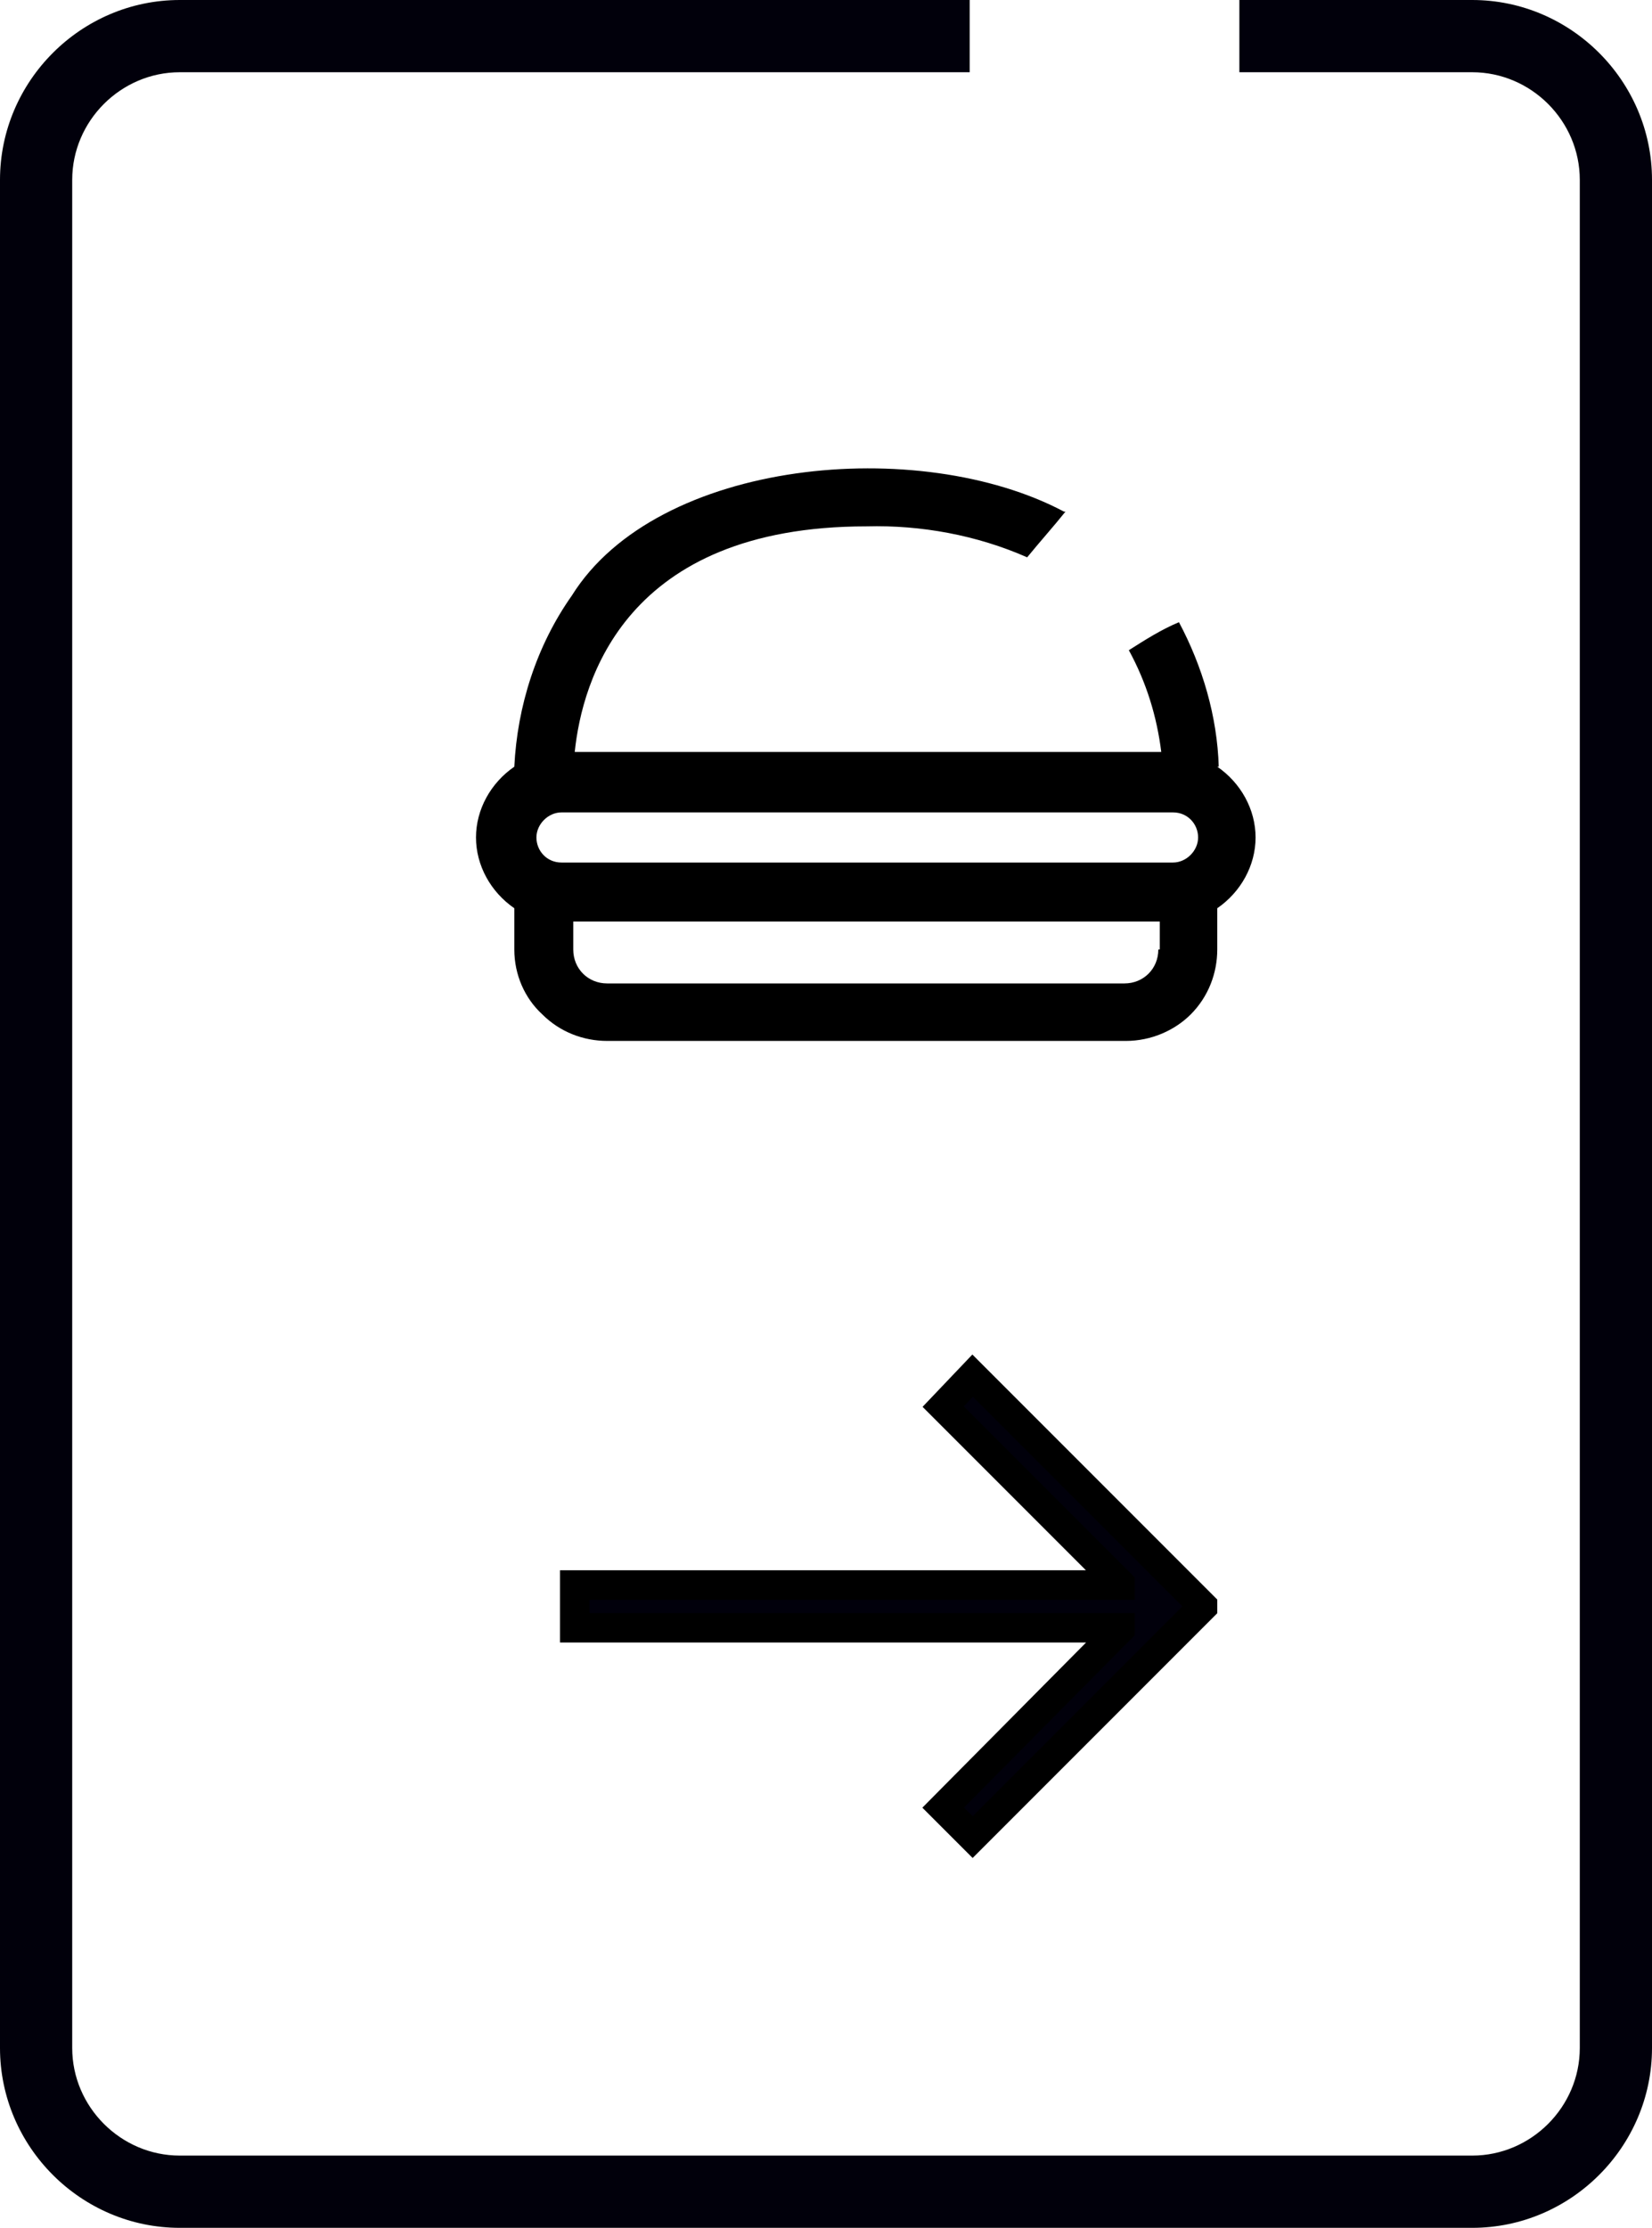
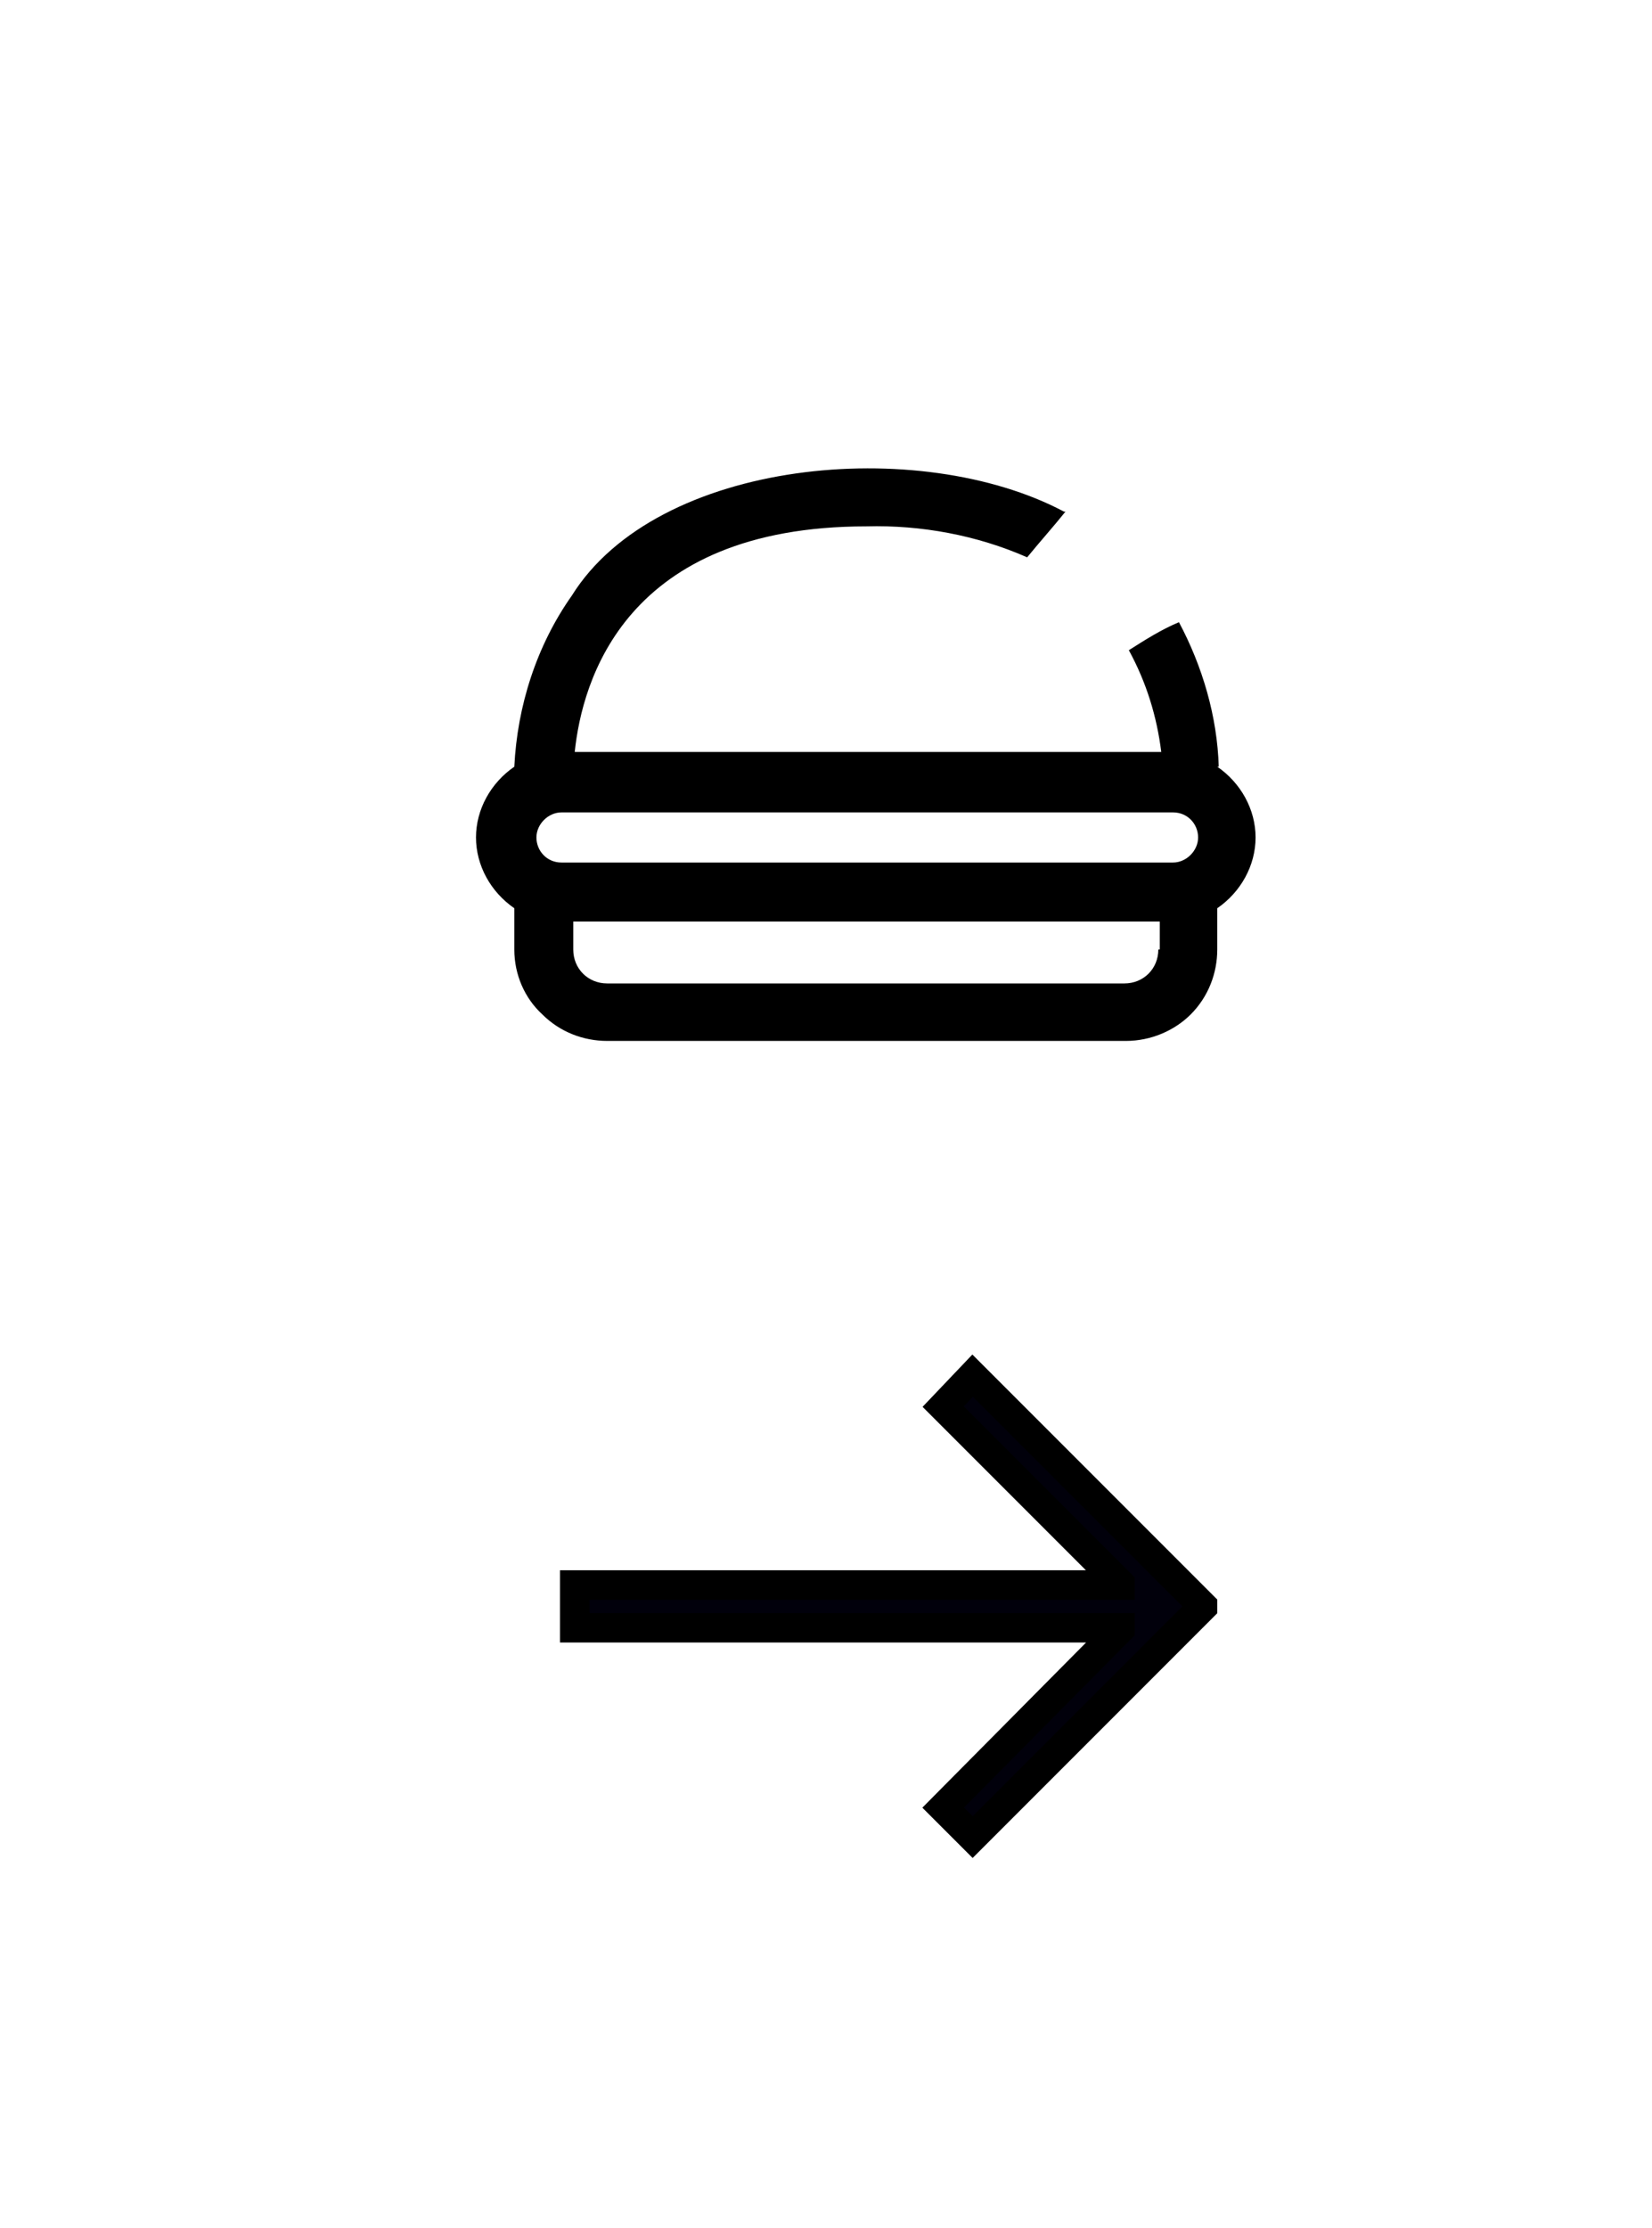
<svg xmlns="http://www.w3.org/2000/svg" viewBox="0 0 11.21 15.11">
  <defs>
    <style>.d,.e{fill:#01000b;}.e{stroke:#000;stroke-miterlimit:10;stroke-width:.2px;}</style>
  </defs>
  <g id="a" />
  <g id="b">
    <g id="c">
-       <path class="d" d="M9.99,0h-1.58V.49h1.58c.4,0,.73,.33,.73,.73V13.89c0,.4-.33,.73-.73,.73H1.22c-.4,0-.73-.33-.73-.73V1.22C.49,.82,.82,.49,1.22,.49H6.58v-.49H1.22C.55,0,0,.55,0,1.22V13.89c0,.67,.55,1.22,1.22,1.22H9.99c.67,0,1.22-.55,1.22-1.22V1.22c0-.67-.55-1.22-1.22-1.22Z" />
      <polygon class="e" points="7.6 10.74 7.6 10.75 3.9 10.75 3.9 11.04 7.6 11.04 7.6 11.05 6.4 12.26 6.6 12.46 8.16 10.9 8.16 10.89 6.6 9.33 6.4 9.54 7.6 10.74" />
      <path d="M8.27,5.2h0c-.01-.34-.11-.68-.27-.98-.12,.05-.23,.12-.34,.19h0c.12,.22,.19,.45,.22,.69H3.9c.05-.48,.34-1.53,1.98-1.53h0c.37-.01,.75,.06,1.09,.21,.09-.11,.18-.21,.26-.31h-.01c-.98-.52-2.76-.36-3.34,.57-.24,.34-.37,.75-.39,1.16-.16,.11-.26,.29-.26,.48s.1,.37,.26,.48v.28c0,.17,.07,.33,.19,.44,.12,.12,.28,.18,.44,.18h3.52c.17,0,.33-.07,.44-.18,.12-.12,.18-.28,.18-.44v-.28c.16-.11,.26-.29,.26-.48s-.1-.37-.26-.48Zm-.41,1.24c0,.13-.1,.23-.23,.23h-3.51c-.13,0-.23-.1-.23-.23v-.19h3.98v.19Zm.08-.59H3.81c-.1,0-.17-.08-.17-.17s.08-.17,.17-.17H7.96c.1,0,.17,.08,.17,.17s-.08,.17-.17,.17Z" />
    </g>
  </g>
</svg>